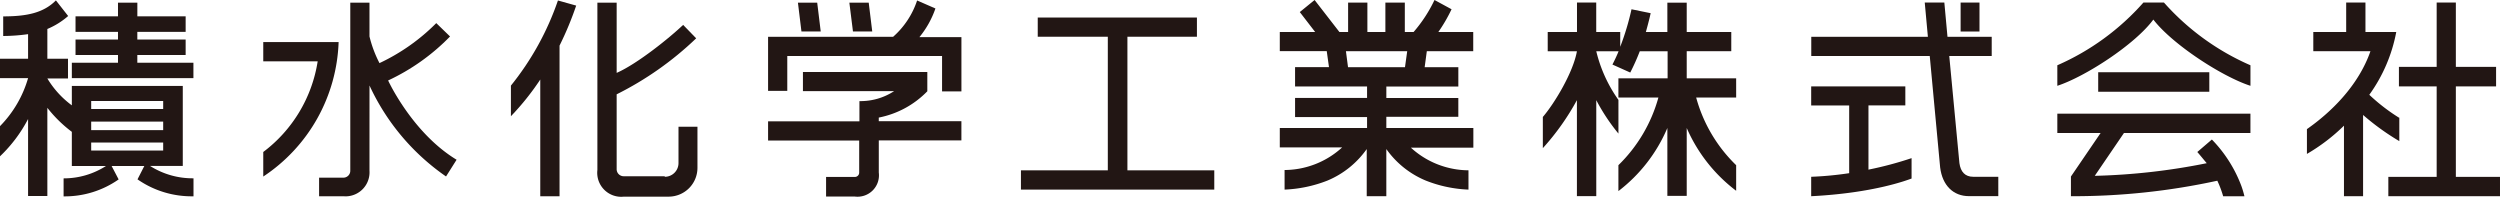
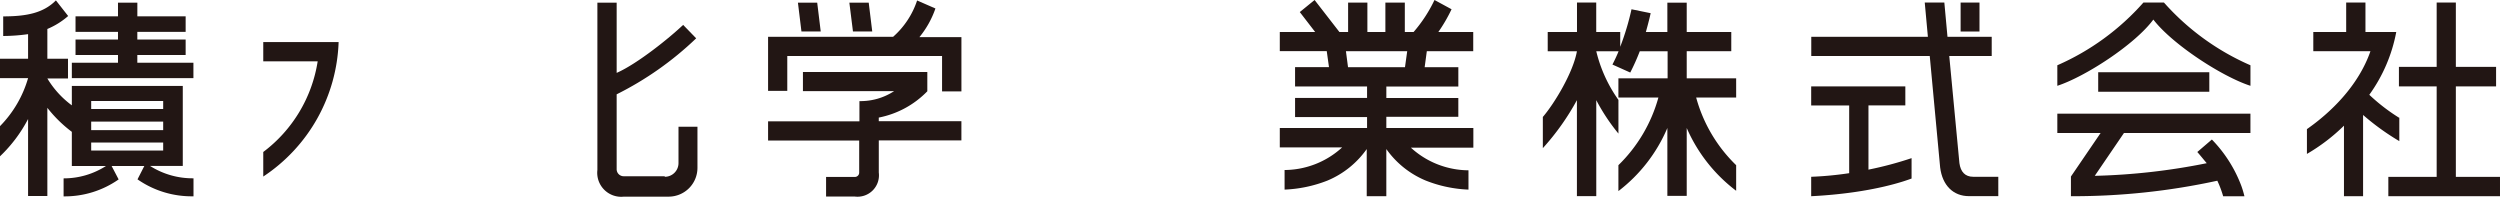
<svg xmlns="http://www.w3.org/2000/svg" width="476.895" height="37.537" viewBox="0 0 476.895 37.537">
  <g id="グループ_5458" data-name="グループ 5458" transform="translate(-803.509 -1504.319)">
    <path id="パス_4787" data-name="パス 4787" d="M224.949,28.181a4.089,4.089,0,0,1-4.578,4.578h-5.478V29.02h5.478a.825.825,0,0,0,.839-.809V22.077H203.83V18.415h17.426V14.554a11.705,11.705,0,0,0,6.622-1.907h-17.4V9h23.728v3.677a17.616,17.616,0,0,1-9.262,5.02v.687h15.763v3.662H224.949v6.1" transform="translate(746.197 1509.052)" fill="#221614" />
    <path id="パス_4788" data-name="パス 4788" d="M211.237.33H207.56l.671,5.493h3.677Z" transform="translate(748.16 1504.492)" fill="#221614" />
    <path id="パス_4789" data-name="パス 4789" d="M217.683.33H213.99l.687,5.493h3.677Z" transform="translate(751.541 1504.492)" fill="#221614" />
    <path id="パス_4790" data-name="パス 4790" d="M227.68,6.988A15.885,15.885,0,0,0,232.258.06l3.494,1.526A17.717,17.717,0,0,1,232.7,7.049h8.011V17.41h-3.693V10.65H207.492V17.3H203.83V6.988Z" transform="translate(746.197 1504.35)" fill="#221614" />
-     <path id="パス_4791" data-name="パス 4791" d="M177.28,15.136V37.414h3.677V8.666a61.248,61.248,0,0,0,3.174-7.63L180.652.06A53.467,53.467,0,0,1,171.68,16.3V22.14a49.289,49.289,0,0,0,5.6-7" transform="translate(729.289 1504.35)" fill="#221614" />
    <path id="パス_4792" data-name="パス 4792" d="M195.364,33.549a2.61,2.61,0,0,0,2.609-2.609V24h3.616v7.874a5.493,5.493,0,0,1-5.417,5.463h-8.606a4.578,4.578,0,0,1-5.066-5.081V.33h3.677v13.4c4-1.755,10.208-6.79,12.68-9.156l2.487,2.564a61.712,61.712,0,0,1-15.168,10.681v14.3a1.343,1.343,0,0,0,1.358,1.328h7.8" transform="translate(734.965 1504.492)" fill="#221614" />
    <path id="パス_4793" data-name="パス 4793" d="M155.094,5.26H140.72V8.937H151.1A26.8,26.8,0,0,1,140.72,26.226v4.685A32.044,32.044,0,0,0,155.094,5.275" transform="translate(713.008 1507.085)" fill="#221614" />
-     <path id="パス_4794" data-name="パス 4794" d="M157.313,32.39a4.578,4.578,0,0,1-4.254,4.88,4.37,4.37,0,0,1-.583,0H147.7V33.717h4.669a1.312,1.312,0,0,0,1.282-1.328V.33h3.662V6.785a22.725,22.725,0,0,0,1.907,5.081,38.063,38.063,0,0,0,10.834-7.63l2.625,2.548a40.1,40.1,0,0,1-11.811,8.393s4.578,9.98,13.062,15.122l-2.014,3.189a42.938,42.938,0,0,1-14.6-17.35Z" transform="translate(716.678 1504.492)" fill="#221614" />
    <path id="パス_4795" data-name="パス 4795" d="M291.681,12.818H280.816l-.4-3.052h11.689ZM304.7,9.766V6.1h-6.653a30.065,30.065,0,0,0,2.518-4.334L297.311,0a26.975,26.975,0,0,1-3.983,6.1H291.65V.5h-3.708V6.1h-3.433V.5h-3.677V6.1h-1.663L274.438,0l-2.823,2.3,2.93,3.8H267.8V9.751h8.957l.427,3.052h-6.47V16.5h13.733v2.182H270.714v3.647h13.733v2.091H267.8v3.693h11.9a16.4,16.4,0,0,1-10.987,4.318v3.738a25.07,25.07,0,0,0,8.179-1.724,17.339,17.339,0,0,0,7.492-6.012v9h3.738v-9a17.359,17.359,0,0,0,7.523,6.012,24.644,24.644,0,0,0,8.148,1.724V32.487a16.43,16.43,0,0,1-10.987-4.318h11.917V24.415h-16.6V22.278h13.733V18.692H288.125V16.51h13.733V12.818h-6.424l.412-3.052Z" transform="translate(779.84 1504.319)" fill="#221614" />
    <path id="パス_4796" data-name="パス 4796" d="M419.259,33.57V16.312h7.675V12.588h-7.675V.32H415.6V12.588h-7.2v3.723h7.2V33.57H406.38v3.693h21.3V33.57Z" transform="translate(852.723 1504.487)" fill="#221614" />
    <path id="パス_4797" data-name="パス 4797" d="M413.763,22.278a35.748,35.748,0,0,1-5.661-4.364,29.839,29.839,0,0,0,5.142-11.978H407.37V.32h-3.677V5.935h-6.272V9.6h10.9c-2.335,6.714-7.721,11.8-12.116,14.862v4.73a35.471,35.471,0,0,0,7.065-5.386V37.262h3.647v-15.5a46.378,46.378,0,0,0,6.912,4.99V22.278" transform="translate(847.369 1504.487)" fill="#221614" />
-     <path id="パス_4798" data-name="パス 4798" d="M272.321,35.012H235.44V31.335h16.571V5.852H238.644V2.19H269.01V5.852H255.75V31.335h16.571Z" transform="translate(762.822 1505.47)" fill="#221614" />
    <path id="パス_4799" data-name="パス 4799" d="M345.125,26.685a67.887,67.887,0,0,0,8.255-2.2v3.891c-.763.275-7.2,2.777-19.15,3.372V28.043a64.807,64.807,0,0,0,7.248-.687V14.432H334.23V10.8h17.96v3.632h-7.034V26.639" transform="translate(814.777 1509.999)" fill="#221614" />
    <rect id="長方形_658" data-name="長方形 658" width="3.601" height="5.524" transform="translate(1177.512 1504.807)" fill="#221614" />
    <path id="パス_4800" data-name="パス 4800" d="M365.125,33.554c-1.526,0-2.4-.931-2.625-2.609l-1.938-20.432h8.1V6.851h-8.438l-.6-6.531h-3.738l.6,6.531H334.24v3.662h22.6l1.984,21.256c.427,3.449,2.518,5.478,5.493,5.478h5.6V33.554h-4.791" transform="translate(814.783 1504.487)" fill="#221614" />
    <path id="パス_4801" data-name="パス 4801" d="M125.205,27.166h13.733v1.526H125.205Zm0-4h13.733V24.8H125.205Zm0-3.922h13.733v1.526H125.205ZM136.39,31.621h6.287V16.362H121.513V20.07a17.671,17.671,0,0,1-4.669-5.127h3.937V11.174h-3.937V5.5a14.418,14.418,0,0,0,3.967-2.472L118.476.05C116.157,2.385,113.059,3.1,108.42,3.1V6.84a35.016,35.016,0,0,0,4.746-.351v4.685H107.81v3.708h5.356a21.586,21.586,0,0,1-5.356,9.156V29.79a27.183,27.183,0,0,0,5.356-7.111V37.359h3.677V20.543a24.935,24.935,0,0,0,4.669,4.578v6.516h6.516A14.9,14.9,0,0,1,119.941,34v3.433a17.9,17.9,0,0,0,10.5-3.235L129.1,31.637h6.241l-1.3,2.548a18.06,18.06,0,0,0,10.681,3.235V33.986a15.11,15.11,0,0,1-8.3-2.365" transform="translate(695.699 1504.345)" fill="#221614" />
    <path id="パス_4802" data-name="パス 4802" d="M125.595,11.8v-1.48h-8.1V7.364h8.1V5.9h-8.1V2.939h8.1V.33h3.693V2.939H138.5V5.9h-9.217V7.364H138.5v2.96h-9.217V11.8h10.7v2.93H116.79V11.8Z" transform="translate(700.422 1504.492)" fill="#221614" />
    <path id="パス_4803" data-name="パス 4803" d="M337.561,14.77h-9.43V9.6h8.5V5.935h-8.5V.335h-3.693v5.6h-4.1s.58-2.045.916-3.586L317.6,1.6a49.827,49.827,0,0,1-2.152,7.157V5.935h-4.578V.32H307.2V5.935h-5.585V9.613h5.57c-.7,4-4.257,9.918-6.5,12.528v5.951a46.946,46.946,0,0,0,6.5-9.156V37.247h3.693V18.936a37.023,37.023,0,0,0,4.227,6.378V18.89a26.807,26.807,0,0,1-4.227-9.278h4.257c-.351.87-.748,1.709-1.175,2.533l3.4,1.526a41.237,41.237,0,0,0,1.816-4.059h5.31V14.77H315.1v3.662h7.63a28.623,28.623,0,0,1-7.63,12.909v4.944a29.813,29.813,0,0,0,9.339-12.039V37.2h3.693V24.246a30.025,30.025,0,0,0,9.43,11.978V31.342a28.315,28.315,0,0,1-7.63-12.909h7.63Z" transform="translate(797.133 1504.487)" fill="#221614" />
    <rect id="長方形_659" data-name="長方形 659" width="21.195" height="3.723" transform="translate(1203.758 1518.098)" fill="#221614" />
    <path id="パス_4804" data-name="パス 4804" d="M385.34.32a47.3,47.3,0,0,0,16.5,11.963V16.2c-5.356-1.724-14.862-7.874-18.525-12.635C379.8,8.331,370.28,14.481,365,16.2V12.283A47.135,47.135,0,0,0,381.419.32h3.922" transform="translate(830.961 1504.487)" fill="#221614" />
    <path id="パス_4805" data-name="パス 4805" d="M377.711,17.9h24.125V14.21H365V17.9h8.255l-5.661,8.3v3.754A128.889,128.889,0,0,0,395.518,27a19.7,19.7,0,0,1,1.114,2.96h4.059a18.854,18.854,0,0,0-.565-1.907,25.478,25.478,0,0,0-5.646-8.911l-2.777,2.38c.671.763,1.267,1.526,1.8,2.136a122.43,122.43,0,0,1-21.363,2.411l5.585-8.194" transform="translate(830.961 1511.792)" fill="#221614" />
  </g>
</svg>